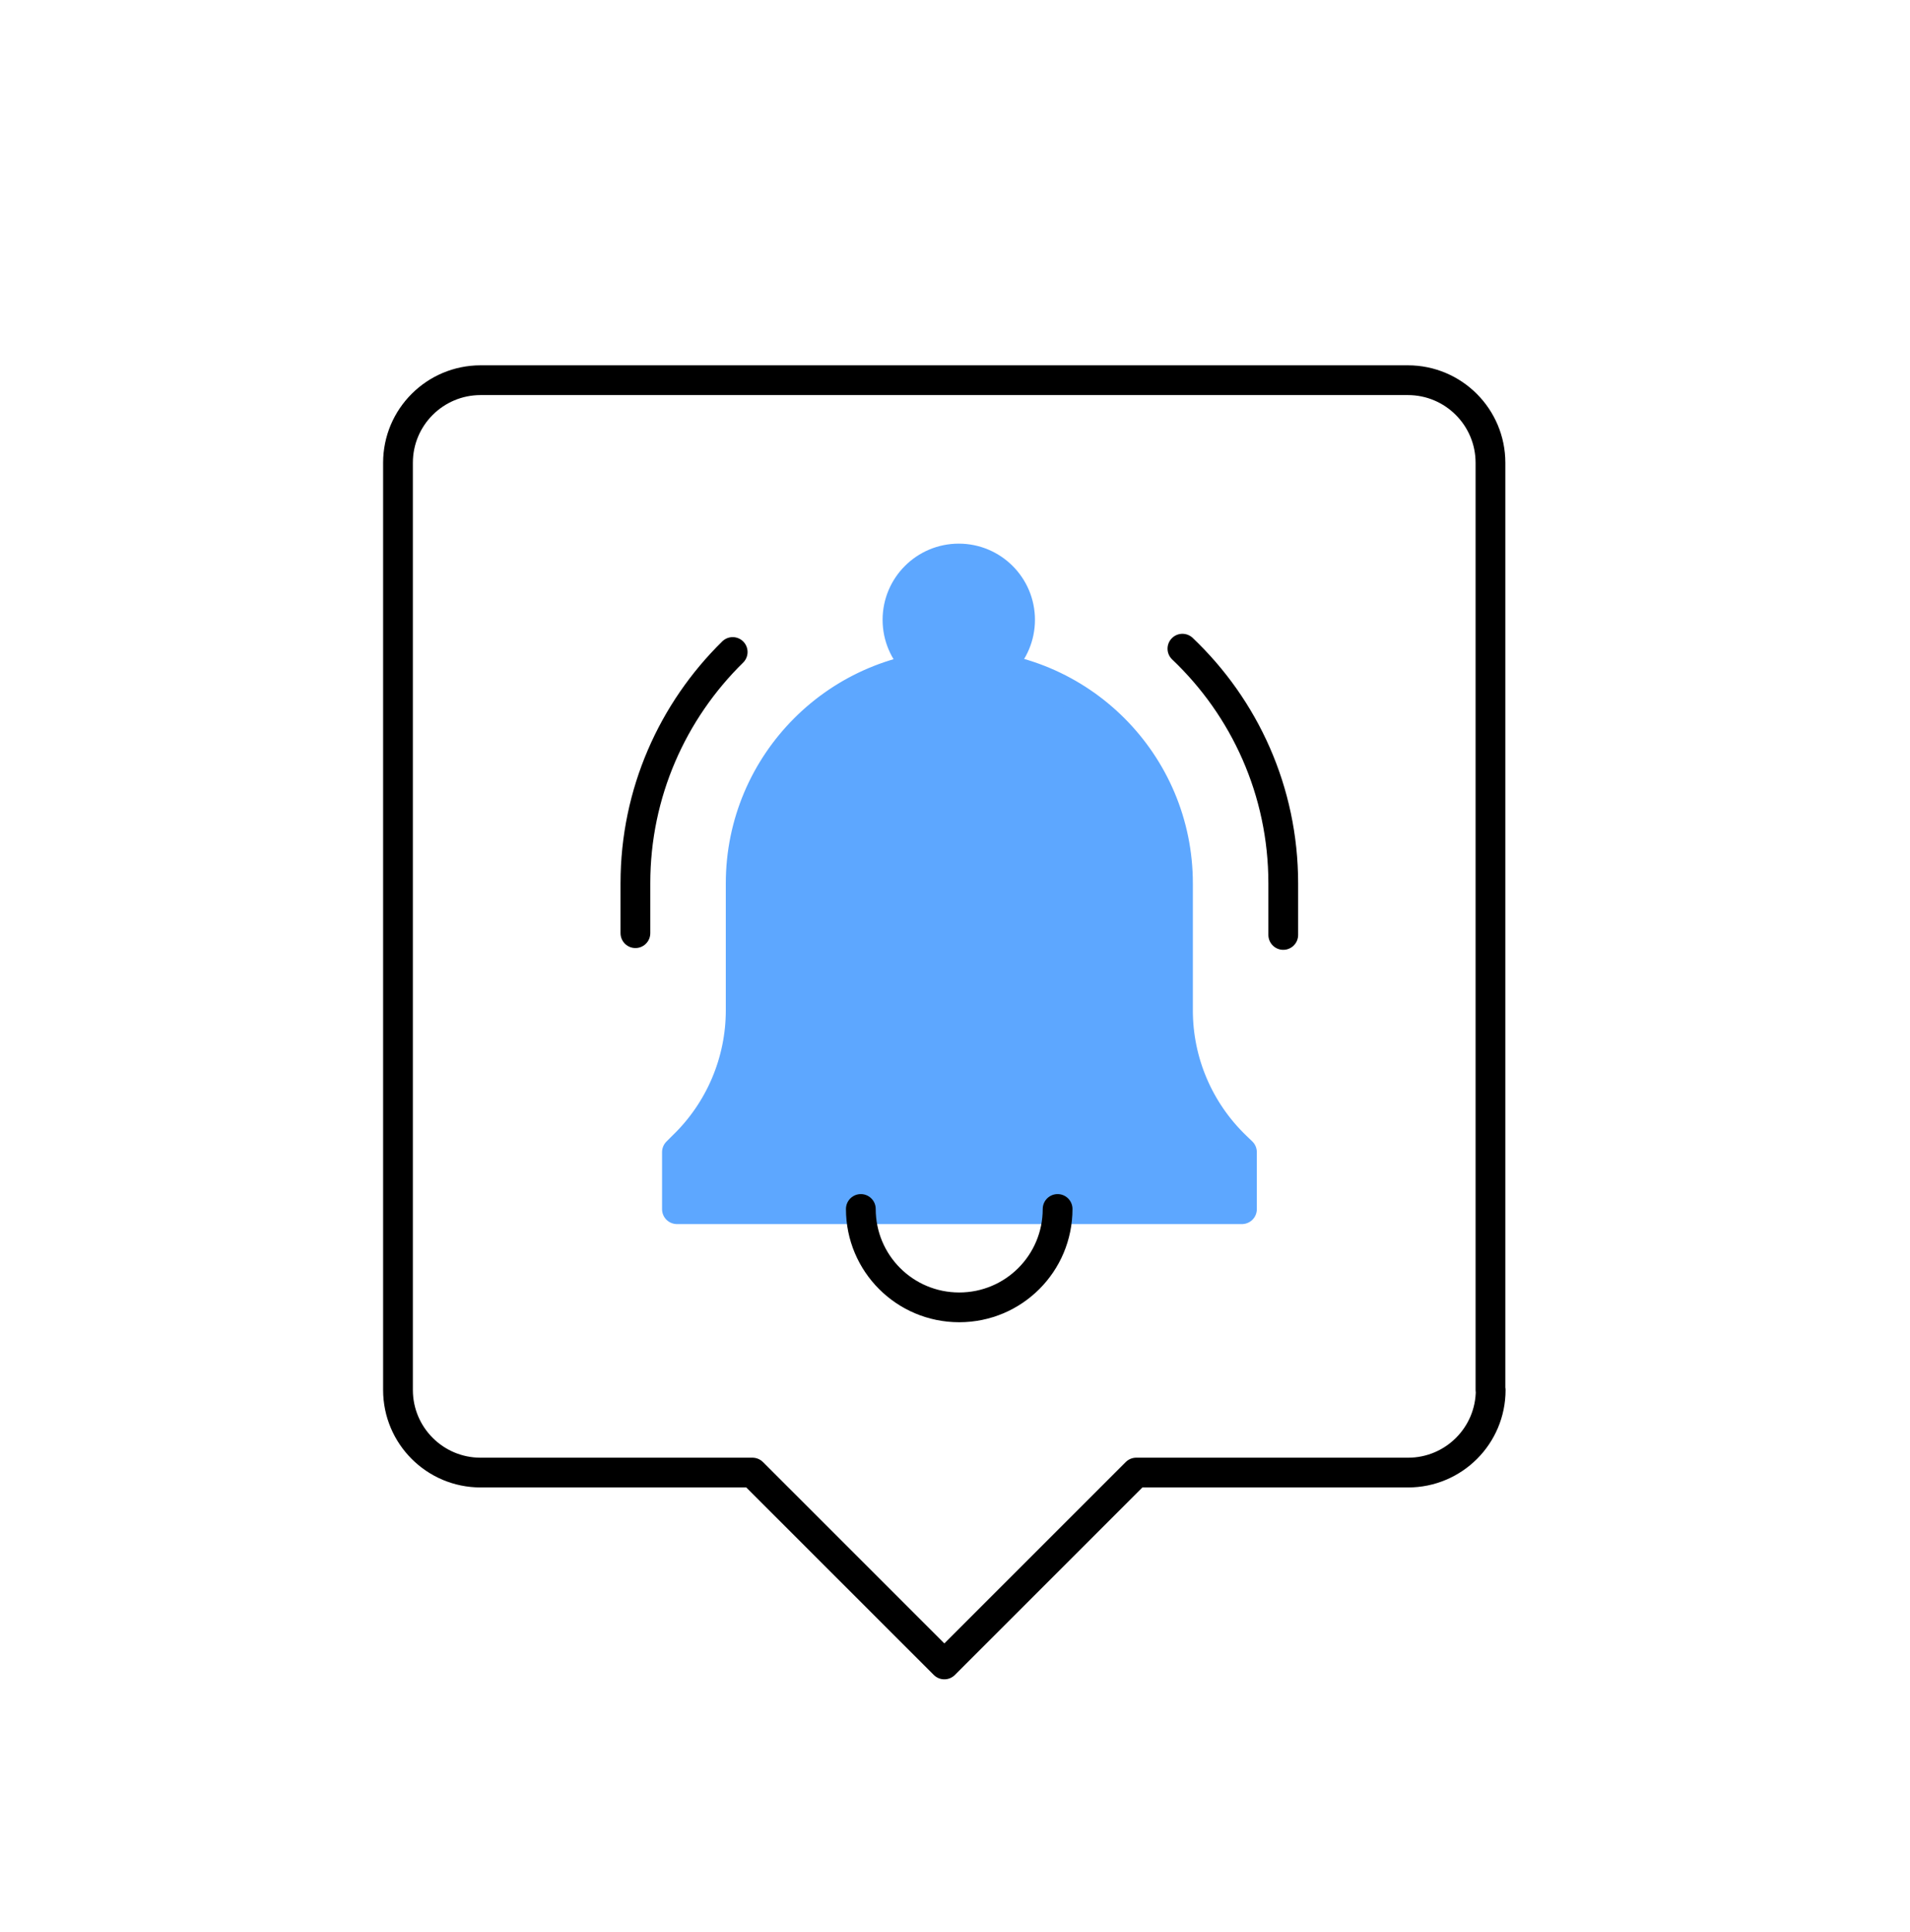
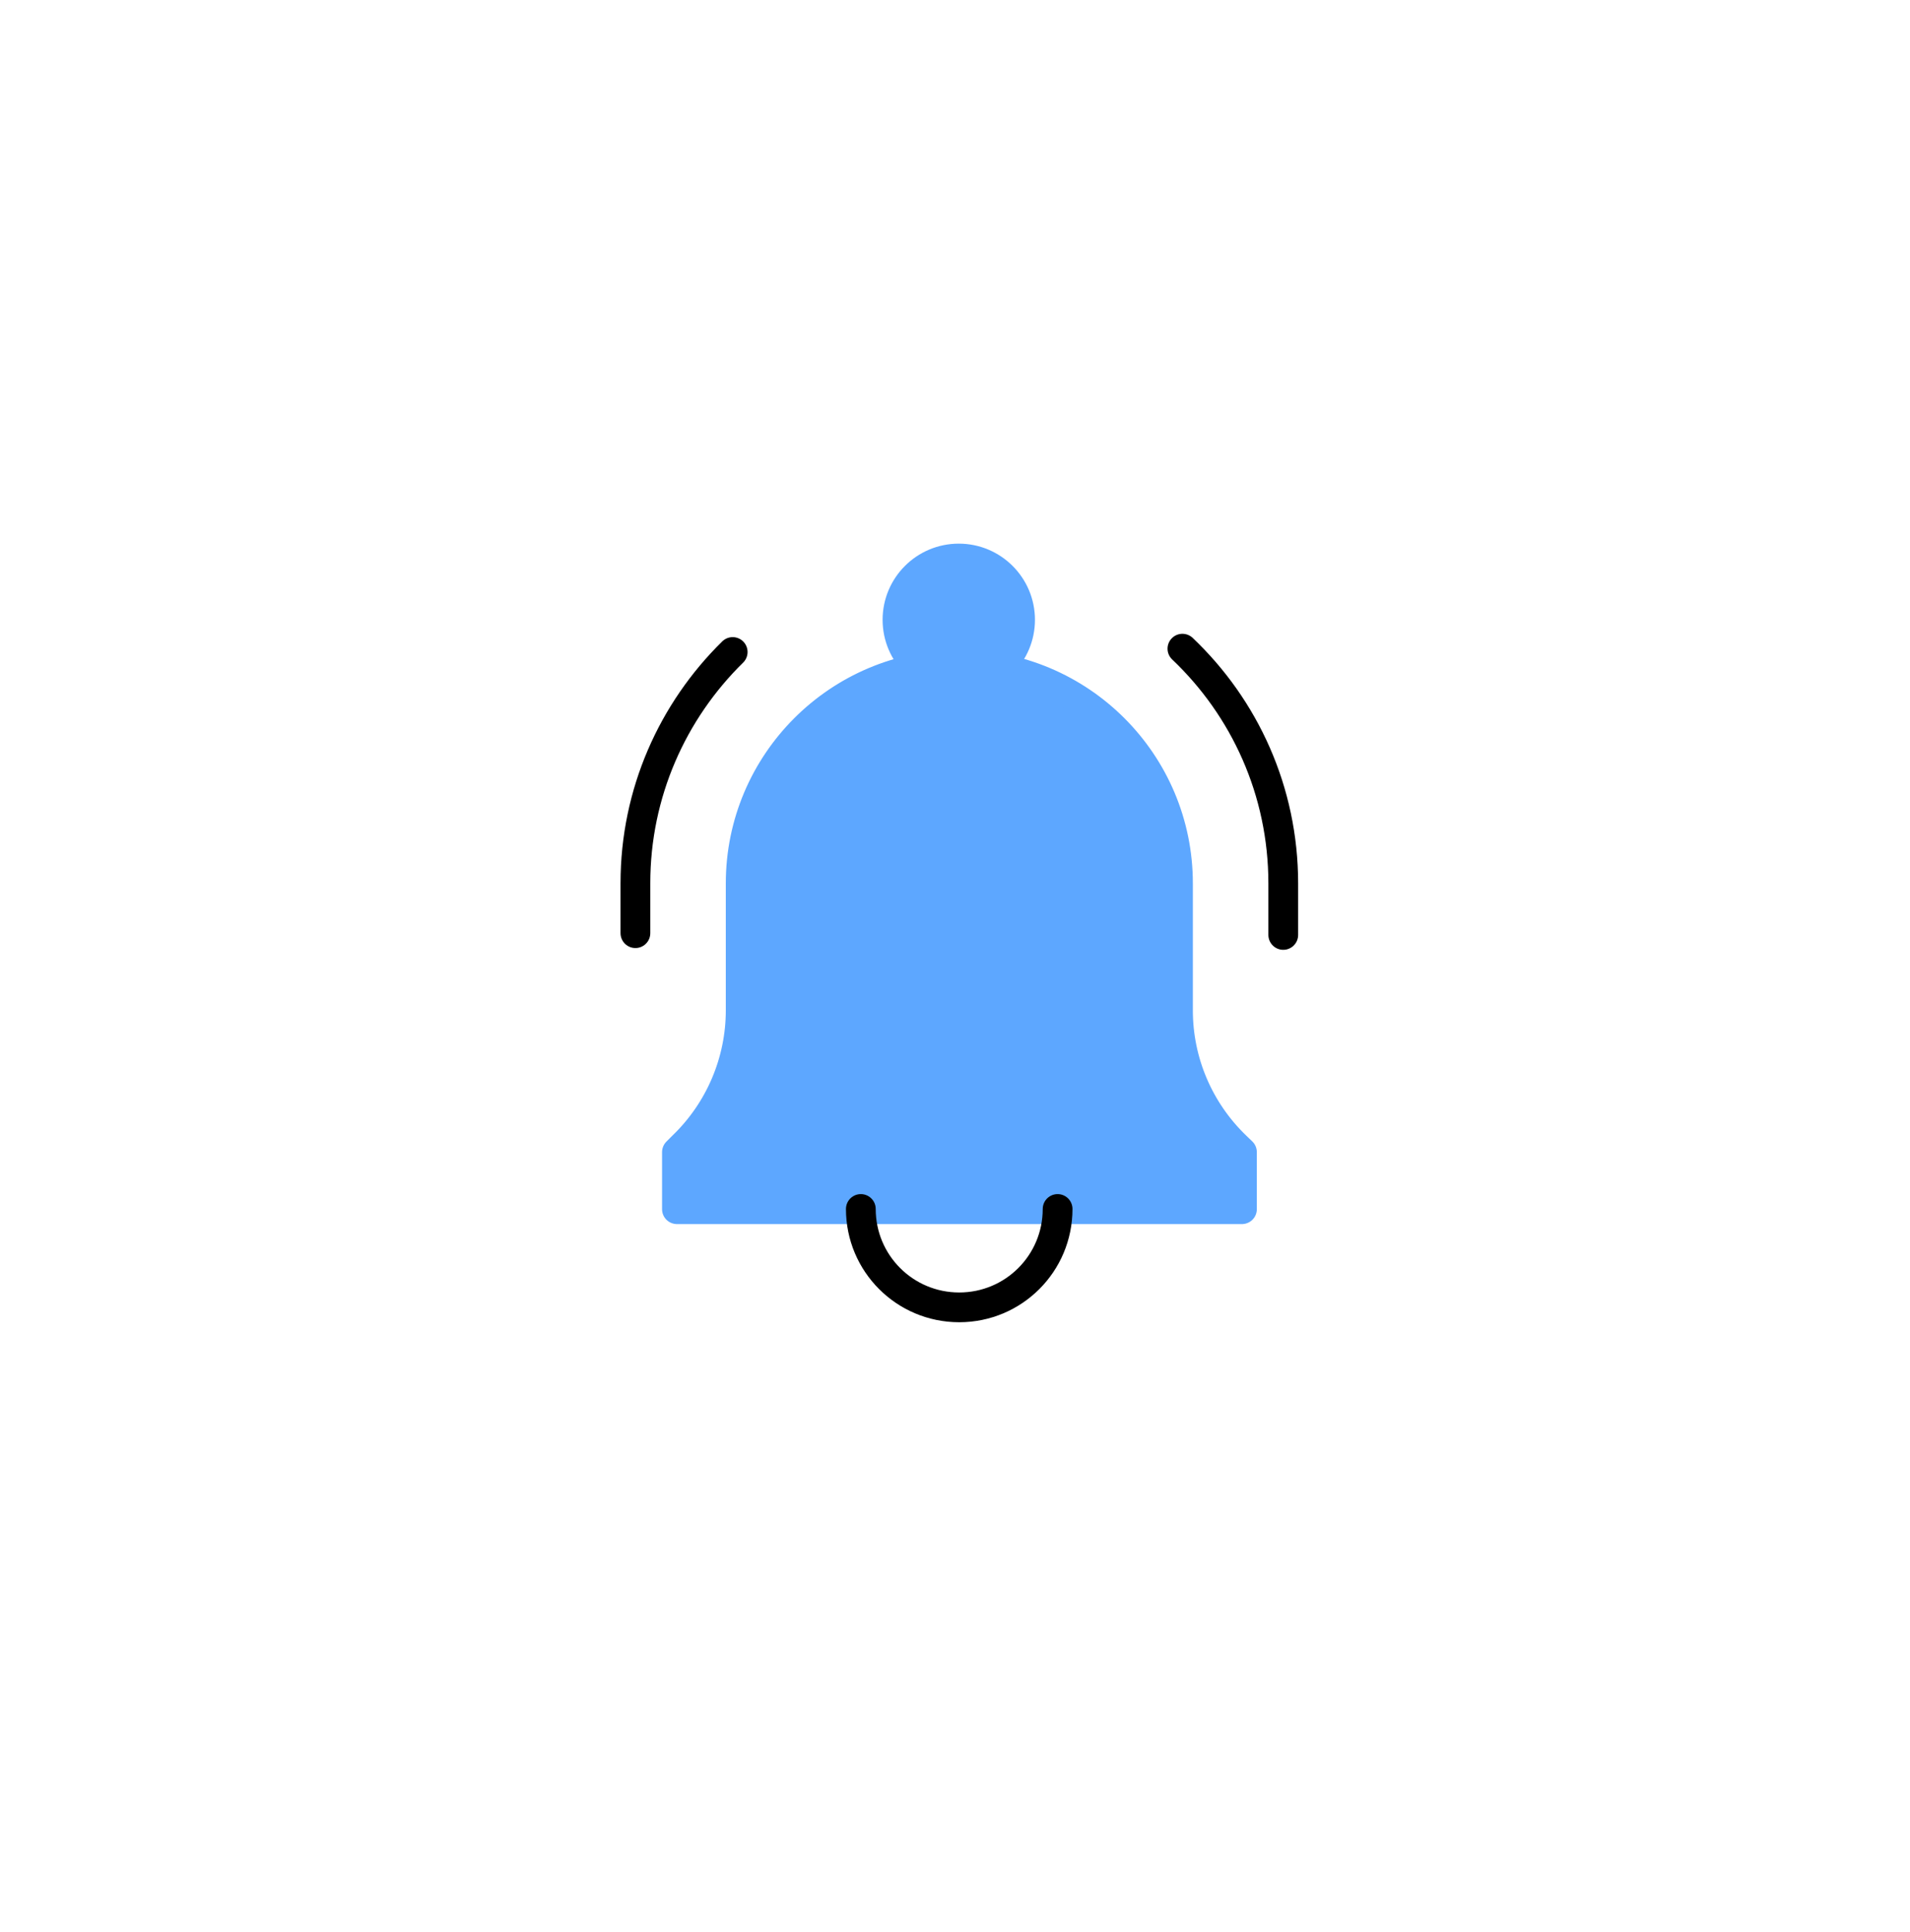
<svg xmlns="http://www.w3.org/2000/svg" width="86" height="87" viewBox="0 0 86 87" fill="none">
  <g clip-path="url(#clip0_7348_1332)">
-     <path d="M67.11 62.59V20.84C67.11 18.79 65.45 17.12 63.39 17.12H21.64C19.59 17.12 17.92 18.78 17.92 20.84V62.59C17.92 64.64 19.58 66.31 21.64 66.31H33.88L42.52 74.95L51.16 66.31H63.4C65.45 66.31 67.12 64.65 67.12 62.59H67.11Z" stroke="black" stroke-width="1.34" stroke-linecap="round" stroke-linejoin="round" />
    <path d="M43.19 29.93C48.63 29.93 53.04 34.34 53.04 39.78V45.5C53.04 47.81 53.98 50.01 55.64 51.61L55.92 51.88V54.45H30.48V51.88L30.75 51.61C32.41 50.01 33.35 47.8 33.35 45.5V39.78C33.35 34.34 37.76 29.93 43.2 29.93H43.19Z" fill="#5DA7FF" stroke="#5DA7FF" stroke-width="1.34" stroke-linecap="round" stroke-linejoin="round" />
    <path d="M47.62 54.44C47.62 56.89 45.64 58.87 43.19 58.87C40.74 58.87 38.76 56.89 38.76 54.44" stroke="black" stroke-width="1.34" stroke-linecap="round" stroke-linejoin="round" />
    <path d="M28.61 42.02V39.77C28.61 35.7 30.29 32.01 32.99 29.36" stroke="black" stroke-width="1.34" stroke-linecap="round" stroke-linejoin="round" />
    <path d="M53.24 29.21C56.04 31.87 57.78 35.62 57.78 39.78V42.1" stroke="black" stroke-width="1.34" stroke-linecap="round" stroke-linejoin="round" />
    <path d="M43.17 30.67C44.694 30.67 45.93 29.434 45.93 27.91C45.93 26.386 44.694 25.15 43.17 25.15C41.646 25.15 40.41 26.386 40.41 27.91C40.41 29.434 41.646 30.67 43.17 30.67Z" fill="#5DA7FF" stroke="#5DA7FF" stroke-width="1.34" stroke-linecap="round" stroke-linejoin="round" />
  </g>
  <defs>
    <clipPath id="clip0_7348_1332">
      <rect width="86" height="86" fill="white" transform="translate(0 0.8)" />
    </clipPath>
  </defs>
</svg>